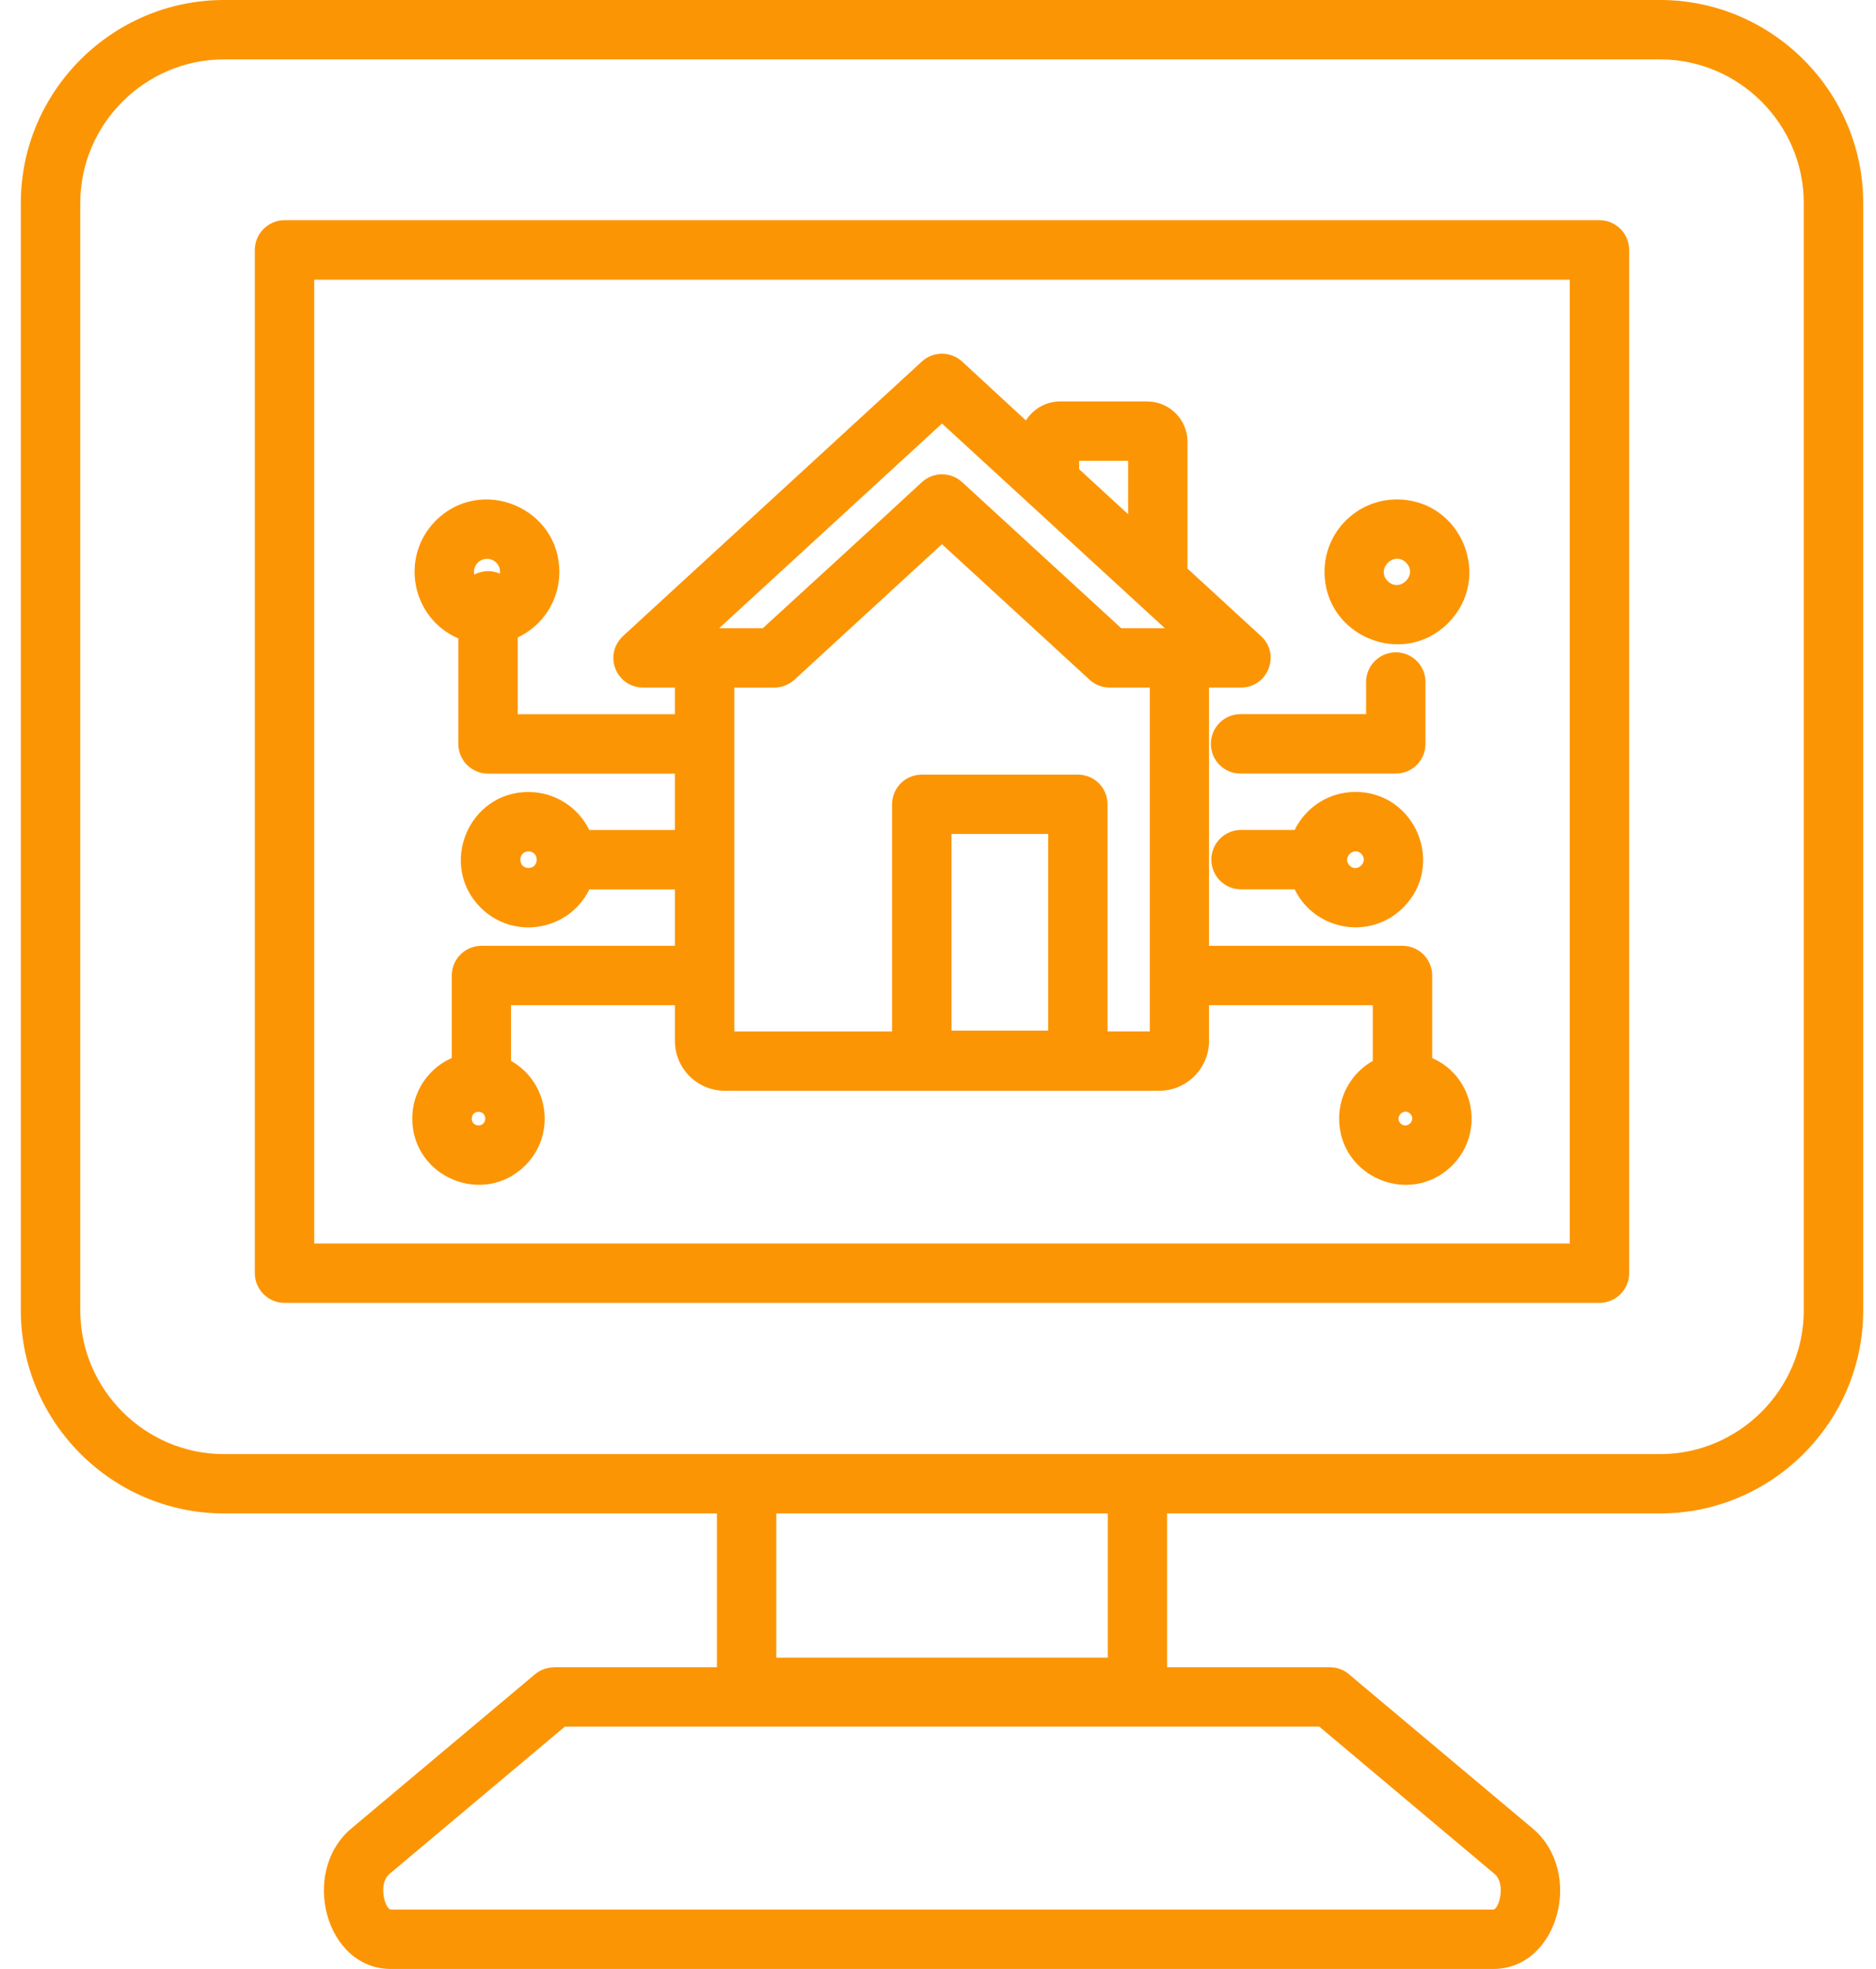
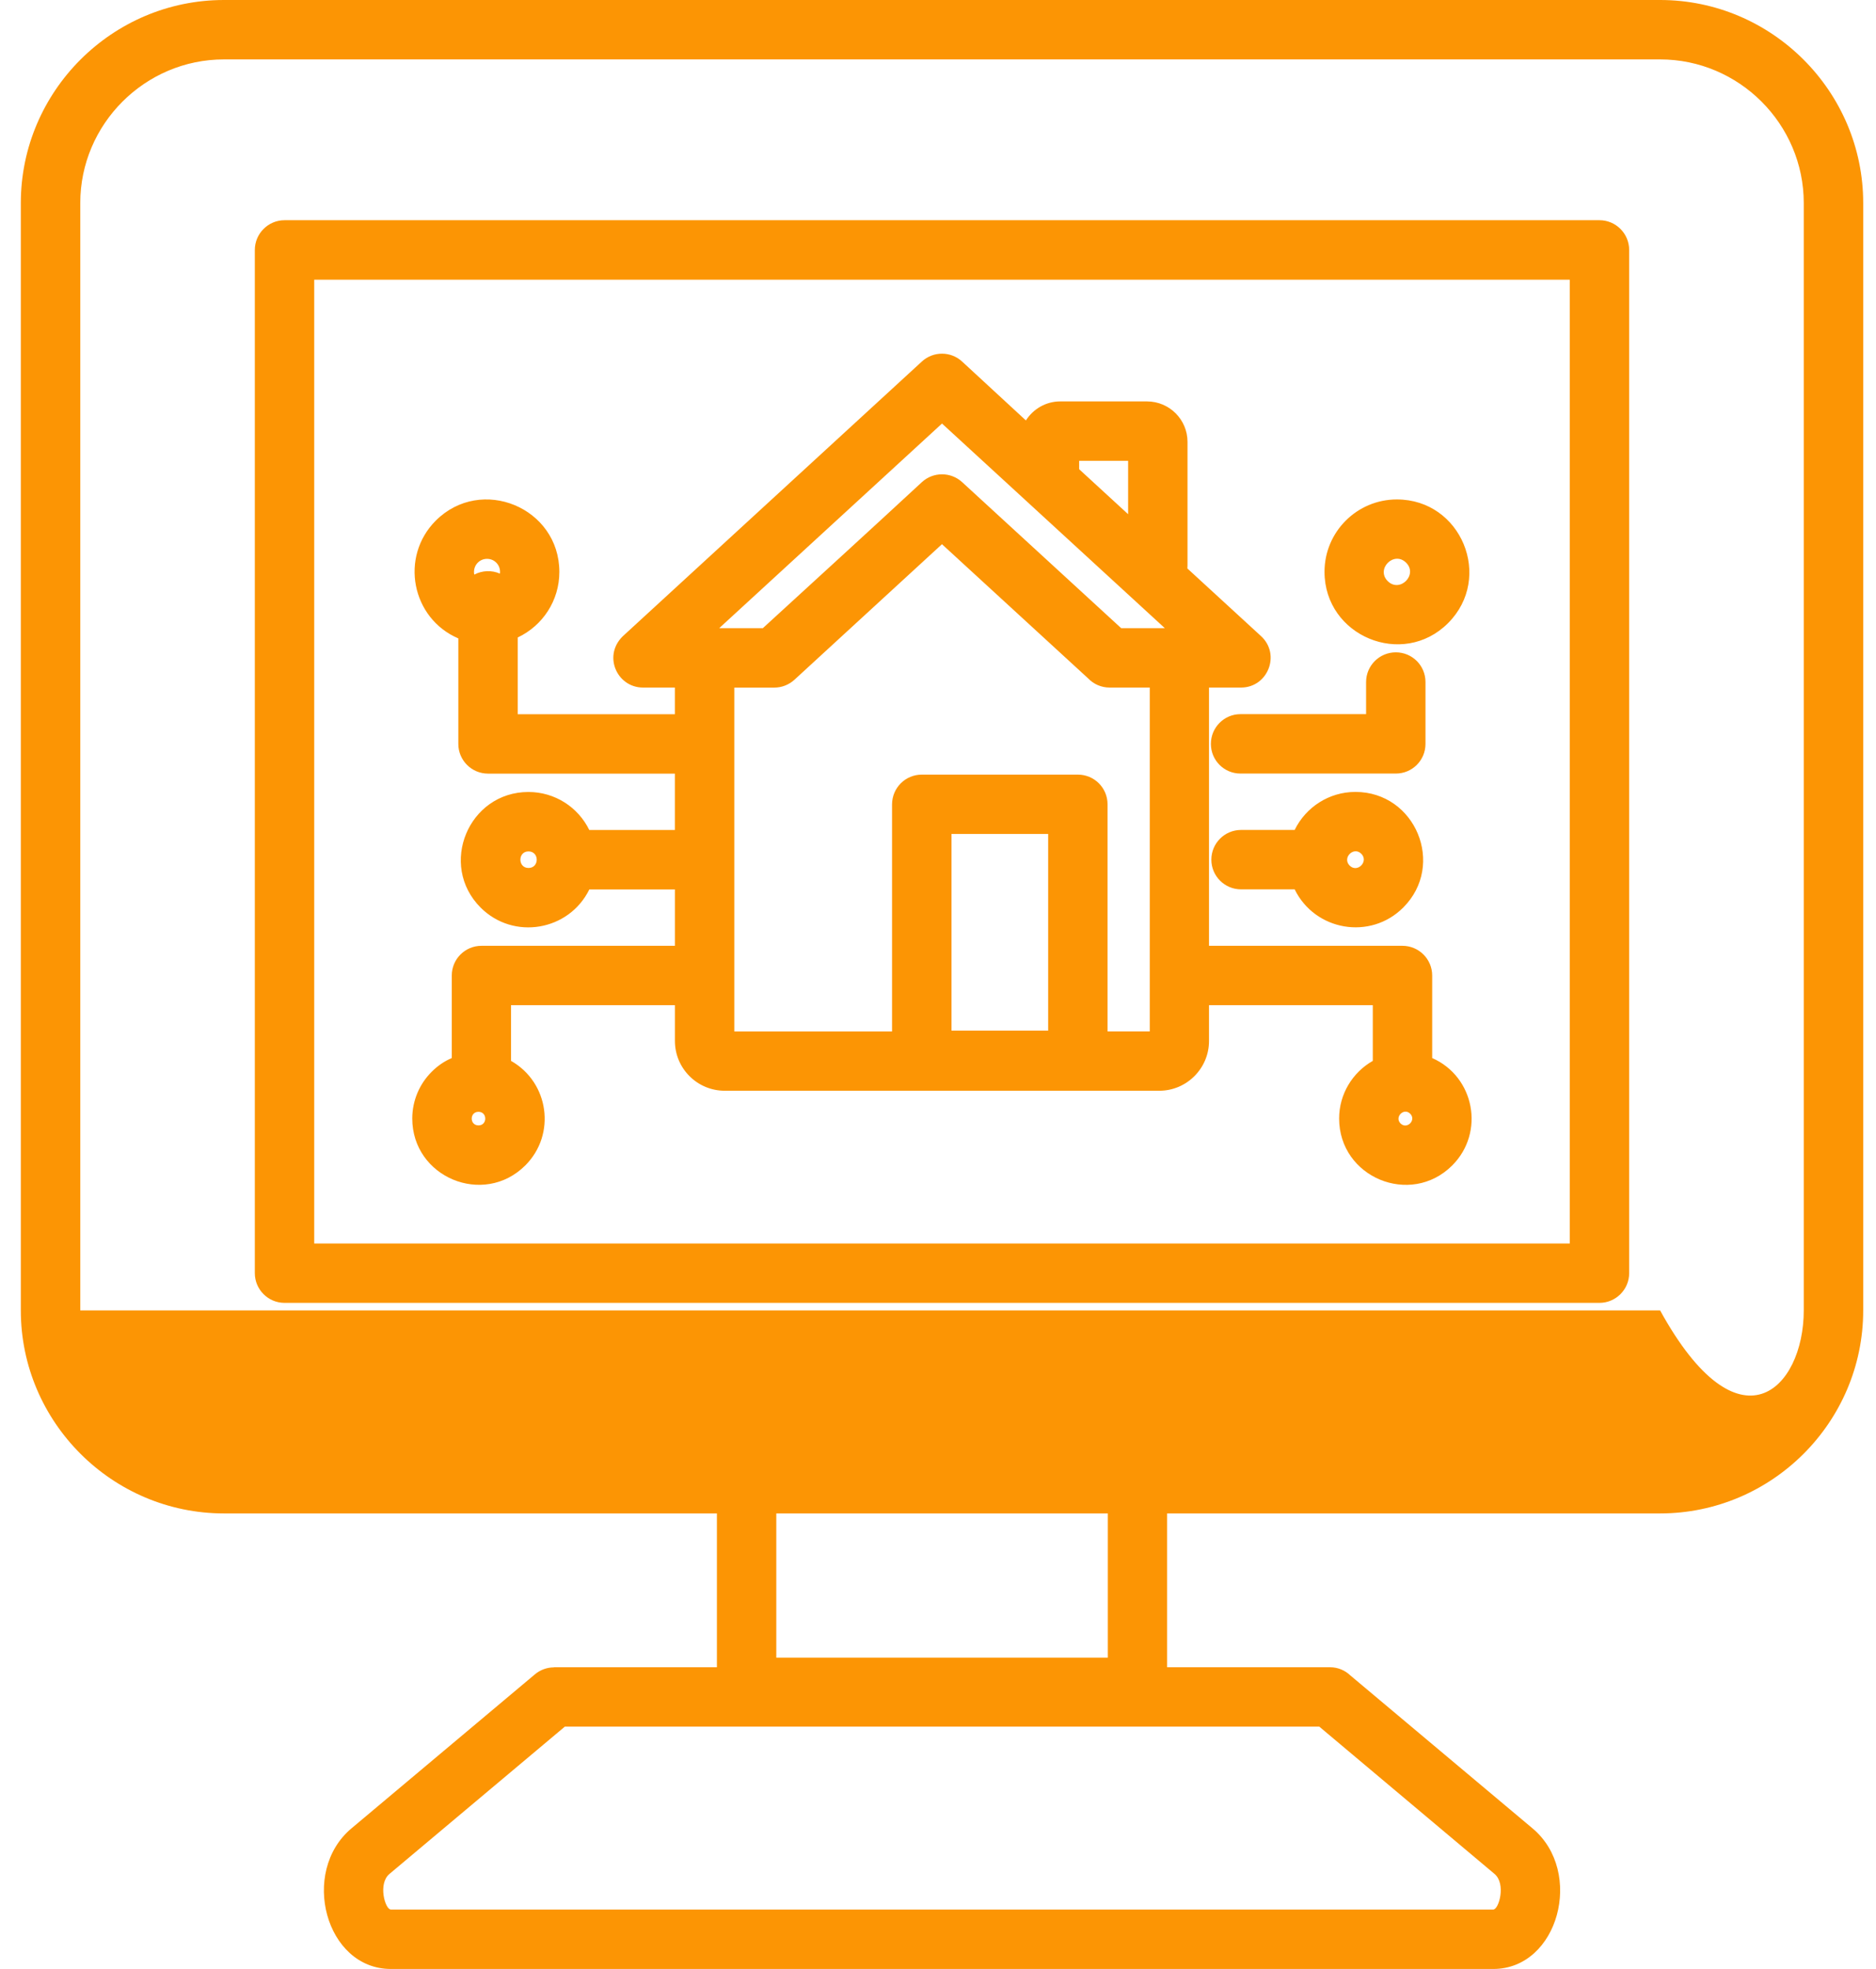
<svg xmlns="http://www.w3.org/2000/svg" width="61" height="64" viewBox="0 0 61 64" fill="none">
-   <path d="M15.559 36.139C15.265 36.139 15.265 36.58 15.559 36.58C15.852 36.58 15.851 36.139 15.559 36.139ZM14.037 34.837C14.225 34.649 14.444 34.496 14.69 34.391V31.708C14.69 31.177 15.12 30.743 15.655 30.743H21.946V28.91H19.163C18.502 30.259 16.699 30.572 15.627 29.5C14.247 28.117 15.233 25.743 17.183 25.743C18.04 25.743 18.799 26.235 19.161 26.979H21.945V25.146H15.869C15.336 25.146 14.903 24.715 14.903 24.18V20.751C13.382 20.099 12.992 18.104 14.168 16.924C15.65 15.445 18.188 16.502 18.188 18.59C18.188 19.521 17.648 20.337 16.834 20.721V23.216H21.945V22.349H20.909C20.045 22.349 19.572 21.266 20.303 20.633L29.976 11.75C30.347 11.409 30.918 11.414 31.282 11.75C31.975 12.392 32.666 13.029 33.358 13.666C33.597 13.291 34.011 13.048 34.473 13.048H37.296C38.023 13.048 38.613 13.638 38.613 14.361V18.376C38.613 18.412 38.609 18.447 38.609 18.478C39.406 19.209 40.205 19.944 41.002 20.675C41.652 21.27 41.226 22.349 40.352 22.349H39.312V30.743H45.603C46.136 30.743 46.569 31.177 46.569 31.708V34.391C47.945 34.996 48.293 36.807 47.221 37.882C45.864 39.235 43.543 38.27 43.543 36.356C43.543 35.566 43.977 34.859 44.638 34.483V32.674H39.312V33.839C39.312 34.726 38.586 35.454 37.697 35.454H23.565C22.67 35.454 21.946 34.727 21.946 33.839V32.674H16.616V34.483C17.852 35.183 18.091 36.872 17.081 37.881C15.724 39.234 13.405 38.268 13.405 36.355C13.407 35.763 13.646 35.227 14.037 34.837ZM17.185 27.674C16.833 27.674 16.833 28.213 17.185 28.213C17.541 28.213 17.541 27.674 17.185 27.674ZM15.836 18.165C15.565 18.165 15.367 18.412 15.422 18.677C15.68 18.54 15.989 18.528 16.255 18.645C16.29 18.387 16.094 18.165 15.836 18.165ZM29.973 25.179H35.048C35.583 25.179 36.013 25.609 36.013 26.144V33.526H37.386V22.349H36.08C35.806 22.349 35.559 22.235 35.383 22.052L30.629 17.689L25.831 22.096C25.644 22.264 25.413 22.35 25.179 22.35H23.877V33.528H29.006V26.146C29.008 25.609 29.438 25.179 29.973 25.179ZM34.082 27.107H30.939V33.5H34.082V27.107ZM45.854 36.201C45.648 35.994 45.334 36.31 45.541 36.518C45.75 36.721 46.061 36.407 45.854 36.201ZM44.072 25.741C46.027 25.741 47.013 28.115 45.628 29.499C44.556 30.57 42.758 30.257 42.097 28.908H40.354C39.819 28.908 39.388 28.474 39.388 27.943C39.388 27.412 39.819 26.977 40.354 26.977H42.097C42.461 26.235 43.216 25.741 44.072 25.741ZM44.264 27.751C44.014 27.502 43.635 27.884 43.885 28.135C44.135 28.386 44.514 28.002 44.264 27.751ZM45.421 16.234C47.514 16.234 48.565 18.772 47.087 20.253C45.61 21.732 43.068 20.675 43.068 18.587C43.067 17.289 44.122 16.234 45.421 16.234ZM45.722 18.291C45.328 17.896 44.729 18.493 45.123 18.889C45.518 19.28 46.112 18.681 45.722 18.291ZM40.335 25.144C39.802 25.144 39.373 24.714 39.373 24.179C39.373 23.648 39.803 23.213 40.335 23.213H44.42V22.169C44.42 21.634 44.855 21.204 45.386 21.204C45.921 21.204 46.351 21.634 46.351 22.169V24.179C46.351 24.714 45.921 25.144 45.386 25.144H40.335ZM35.09 15.252C35.619 15.74 36.15 16.226 36.682 16.714V14.978H35.09V15.252ZM37.875 20.418L30.63 13.767L23.386 20.418H24.805C26.529 18.838 28.262 17.259 29.977 15.671C30.344 15.335 30.911 15.331 31.284 15.671L36.456 20.418H37.875ZM9.251 7.158H52.009C52.541 7.158 52.974 7.593 52.974 8.124V41.384C52.974 41.915 52.54 42.349 52.009 42.349H9.251C8.719 42.349 8.286 41.915 8.286 41.384V8.125C8.286 7.593 8.72 7.158 9.251 7.158ZM51.043 9.091H10.217V40.42H51.042V9.091H51.043ZM7.281 0H53.98C57.611 0 60.584 2.968 60.584 6.6V42.594C60.584 46.225 57.616 49.193 53.98 49.193H37.95V54.193H43.248C43.505 54.193 43.736 54.295 43.908 54.459L49.835 59.433C51.52 60.848 50.675 64 48.556 64H12.708C10.585 64 9.743 60.848 11.425 59.433L17.396 54.421C17.575 54.272 17.794 54.197 18.014 54.197V54.193H23.311V49.193H7.281C3.65 49.193 0.677 46.225 0.677 42.594V6.6C0.677 2.968 3.648 0 7.281 0ZM36.022 49.193H25.242V53.882H36.022V49.193ZM53.98 1.931H7.281C4.713 1.931 2.61 4.034 2.61 6.6V42.594C2.61 45.159 4.713 47.265 7.281 47.265H53.98C56.548 47.265 58.651 45.158 58.651 42.594V6.6C58.651 4.034 56.548 1.931 53.98 1.931ZM48.595 60.91L42.899 56.124H18.365L12.665 60.91C12.281 61.23 12.524 62.068 12.708 62.068H48.556C48.736 62.068 48.978 61.232 48.595 60.91Z" fill="#FC9504" />
+   <path d="M15.559 36.139C15.265 36.139 15.265 36.58 15.559 36.58C15.852 36.58 15.851 36.139 15.559 36.139ZM14.037 34.837C14.225 34.649 14.444 34.496 14.69 34.391V31.708C14.69 31.177 15.12 30.743 15.655 30.743H21.946V28.91H19.163C18.502 30.259 16.699 30.572 15.627 29.5C14.247 28.117 15.233 25.743 17.183 25.743C18.04 25.743 18.799 26.235 19.161 26.979H21.945V25.146H15.869C15.336 25.146 14.903 24.715 14.903 24.18V20.751C13.382 20.099 12.992 18.104 14.168 16.924C15.65 15.445 18.188 16.502 18.188 18.59C18.188 19.521 17.648 20.337 16.834 20.721V23.216H21.945V22.349H20.909C20.045 22.349 19.572 21.266 20.303 20.633L29.976 11.75C30.347 11.409 30.918 11.414 31.282 11.75C31.975 12.392 32.666 13.029 33.358 13.666C33.597 13.291 34.011 13.048 34.473 13.048H37.296C38.023 13.048 38.613 13.638 38.613 14.361V18.376C38.613 18.412 38.609 18.447 38.609 18.478C39.406 19.209 40.205 19.944 41.002 20.675C41.652 21.27 41.226 22.349 40.352 22.349H39.312V30.743H45.603C46.136 30.743 46.569 31.177 46.569 31.708V34.391C47.945 34.996 48.293 36.807 47.221 37.882C45.864 39.235 43.543 38.27 43.543 36.356C43.543 35.566 43.977 34.859 44.638 34.483V32.674H39.312V33.839C39.312 34.726 38.586 35.454 37.697 35.454H23.565C22.67 35.454 21.946 34.727 21.946 33.839V32.674H16.616V34.483C17.852 35.183 18.091 36.872 17.081 37.881C15.724 39.234 13.405 38.268 13.405 36.355C13.407 35.763 13.646 35.227 14.037 34.837ZM17.185 27.674C16.833 27.674 16.833 28.213 17.185 28.213C17.541 28.213 17.541 27.674 17.185 27.674ZM15.836 18.165C15.565 18.165 15.367 18.412 15.422 18.677C15.68 18.54 15.989 18.528 16.255 18.645C16.29 18.387 16.094 18.165 15.836 18.165ZM29.973 25.179H35.048C35.583 25.179 36.013 25.609 36.013 26.144V33.526H37.386V22.349H36.08C35.806 22.349 35.559 22.235 35.383 22.052L30.629 17.689L25.831 22.096C25.644 22.264 25.413 22.35 25.179 22.35H23.877V33.528H29.006V26.146C29.008 25.609 29.438 25.179 29.973 25.179ZM34.082 27.107H30.939V33.5H34.082V27.107ZM45.854 36.201C45.648 35.994 45.334 36.31 45.541 36.518C45.75 36.721 46.061 36.407 45.854 36.201ZM44.072 25.741C46.027 25.741 47.013 28.115 45.628 29.499C44.556 30.57 42.758 30.257 42.097 28.908H40.354C39.819 28.908 39.388 28.474 39.388 27.943C39.388 27.412 39.819 26.977 40.354 26.977H42.097C42.461 26.235 43.216 25.741 44.072 25.741ZM44.264 27.751C44.014 27.502 43.635 27.884 43.885 28.135C44.135 28.386 44.514 28.002 44.264 27.751ZM45.421 16.234C47.514 16.234 48.565 18.772 47.087 20.253C45.61 21.732 43.068 20.675 43.068 18.587C43.067 17.289 44.122 16.234 45.421 16.234ZM45.722 18.291C45.328 17.896 44.729 18.493 45.123 18.889C45.518 19.28 46.112 18.681 45.722 18.291ZM40.335 25.144C39.802 25.144 39.373 24.714 39.373 24.179C39.373 23.648 39.803 23.213 40.335 23.213H44.42V22.169C44.42 21.634 44.855 21.204 45.386 21.204C45.921 21.204 46.351 21.634 46.351 22.169V24.179C46.351 24.714 45.921 25.144 45.386 25.144H40.335ZM35.09 15.252C35.619 15.74 36.15 16.226 36.682 16.714V14.978H35.09V15.252ZM37.875 20.418L30.63 13.767L23.386 20.418H24.805C26.529 18.838 28.262 17.259 29.977 15.671C30.344 15.335 30.911 15.331 31.284 15.671L36.456 20.418H37.875ZM9.251 7.158H52.009C52.541 7.158 52.974 7.593 52.974 8.124V41.384C52.974 41.915 52.54 42.349 52.009 42.349H9.251C8.719 42.349 8.286 41.915 8.286 41.384V8.125C8.286 7.593 8.72 7.158 9.251 7.158ZM51.043 9.091H10.217V40.42H51.042V9.091H51.043ZM7.281 0H53.98C57.611 0 60.584 2.968 60.584 6.6V42.594C60.584 46.225 57.616 49.193 53.98 49.193H37.95V54.193H43.248C43.505 54.193 43.736 54.295 43.908 54.459L49.835 59.433C51.52 60.848 50.675 64 48.556 64H12.708C10.585 64 9.743 60.848 11.425 59.433L17.396 54.421C17.575 54.272 17.794 54.197 18.014 54.197V54.193H23.311V49.193H7.281C3.65 49.193 0.677 46.225 0.677 42.594V6.6C0.677 2.968 3.648 0 7.281 0ZM36.022 49.193H25.242V53.882H36.022V49.193ZM53.98 1.931H7.281C4.713 1.931 2.61 4.034 2.61 6.6V42.594H53.98C56.548 47.265 58.651 45.158 58.651 42.594V6.6C58.651 4.034 56.548 1.931 53.98 1.931ZM48.595 60.91L42.899 56.124H18.365L12.665 60.91C12.281 61.23 12.524 62.068 12.708 62.068H48.556C48.736 62.068 48.978 61.232 48.595 60.91Z" fill="#FC9504" />
</svg>